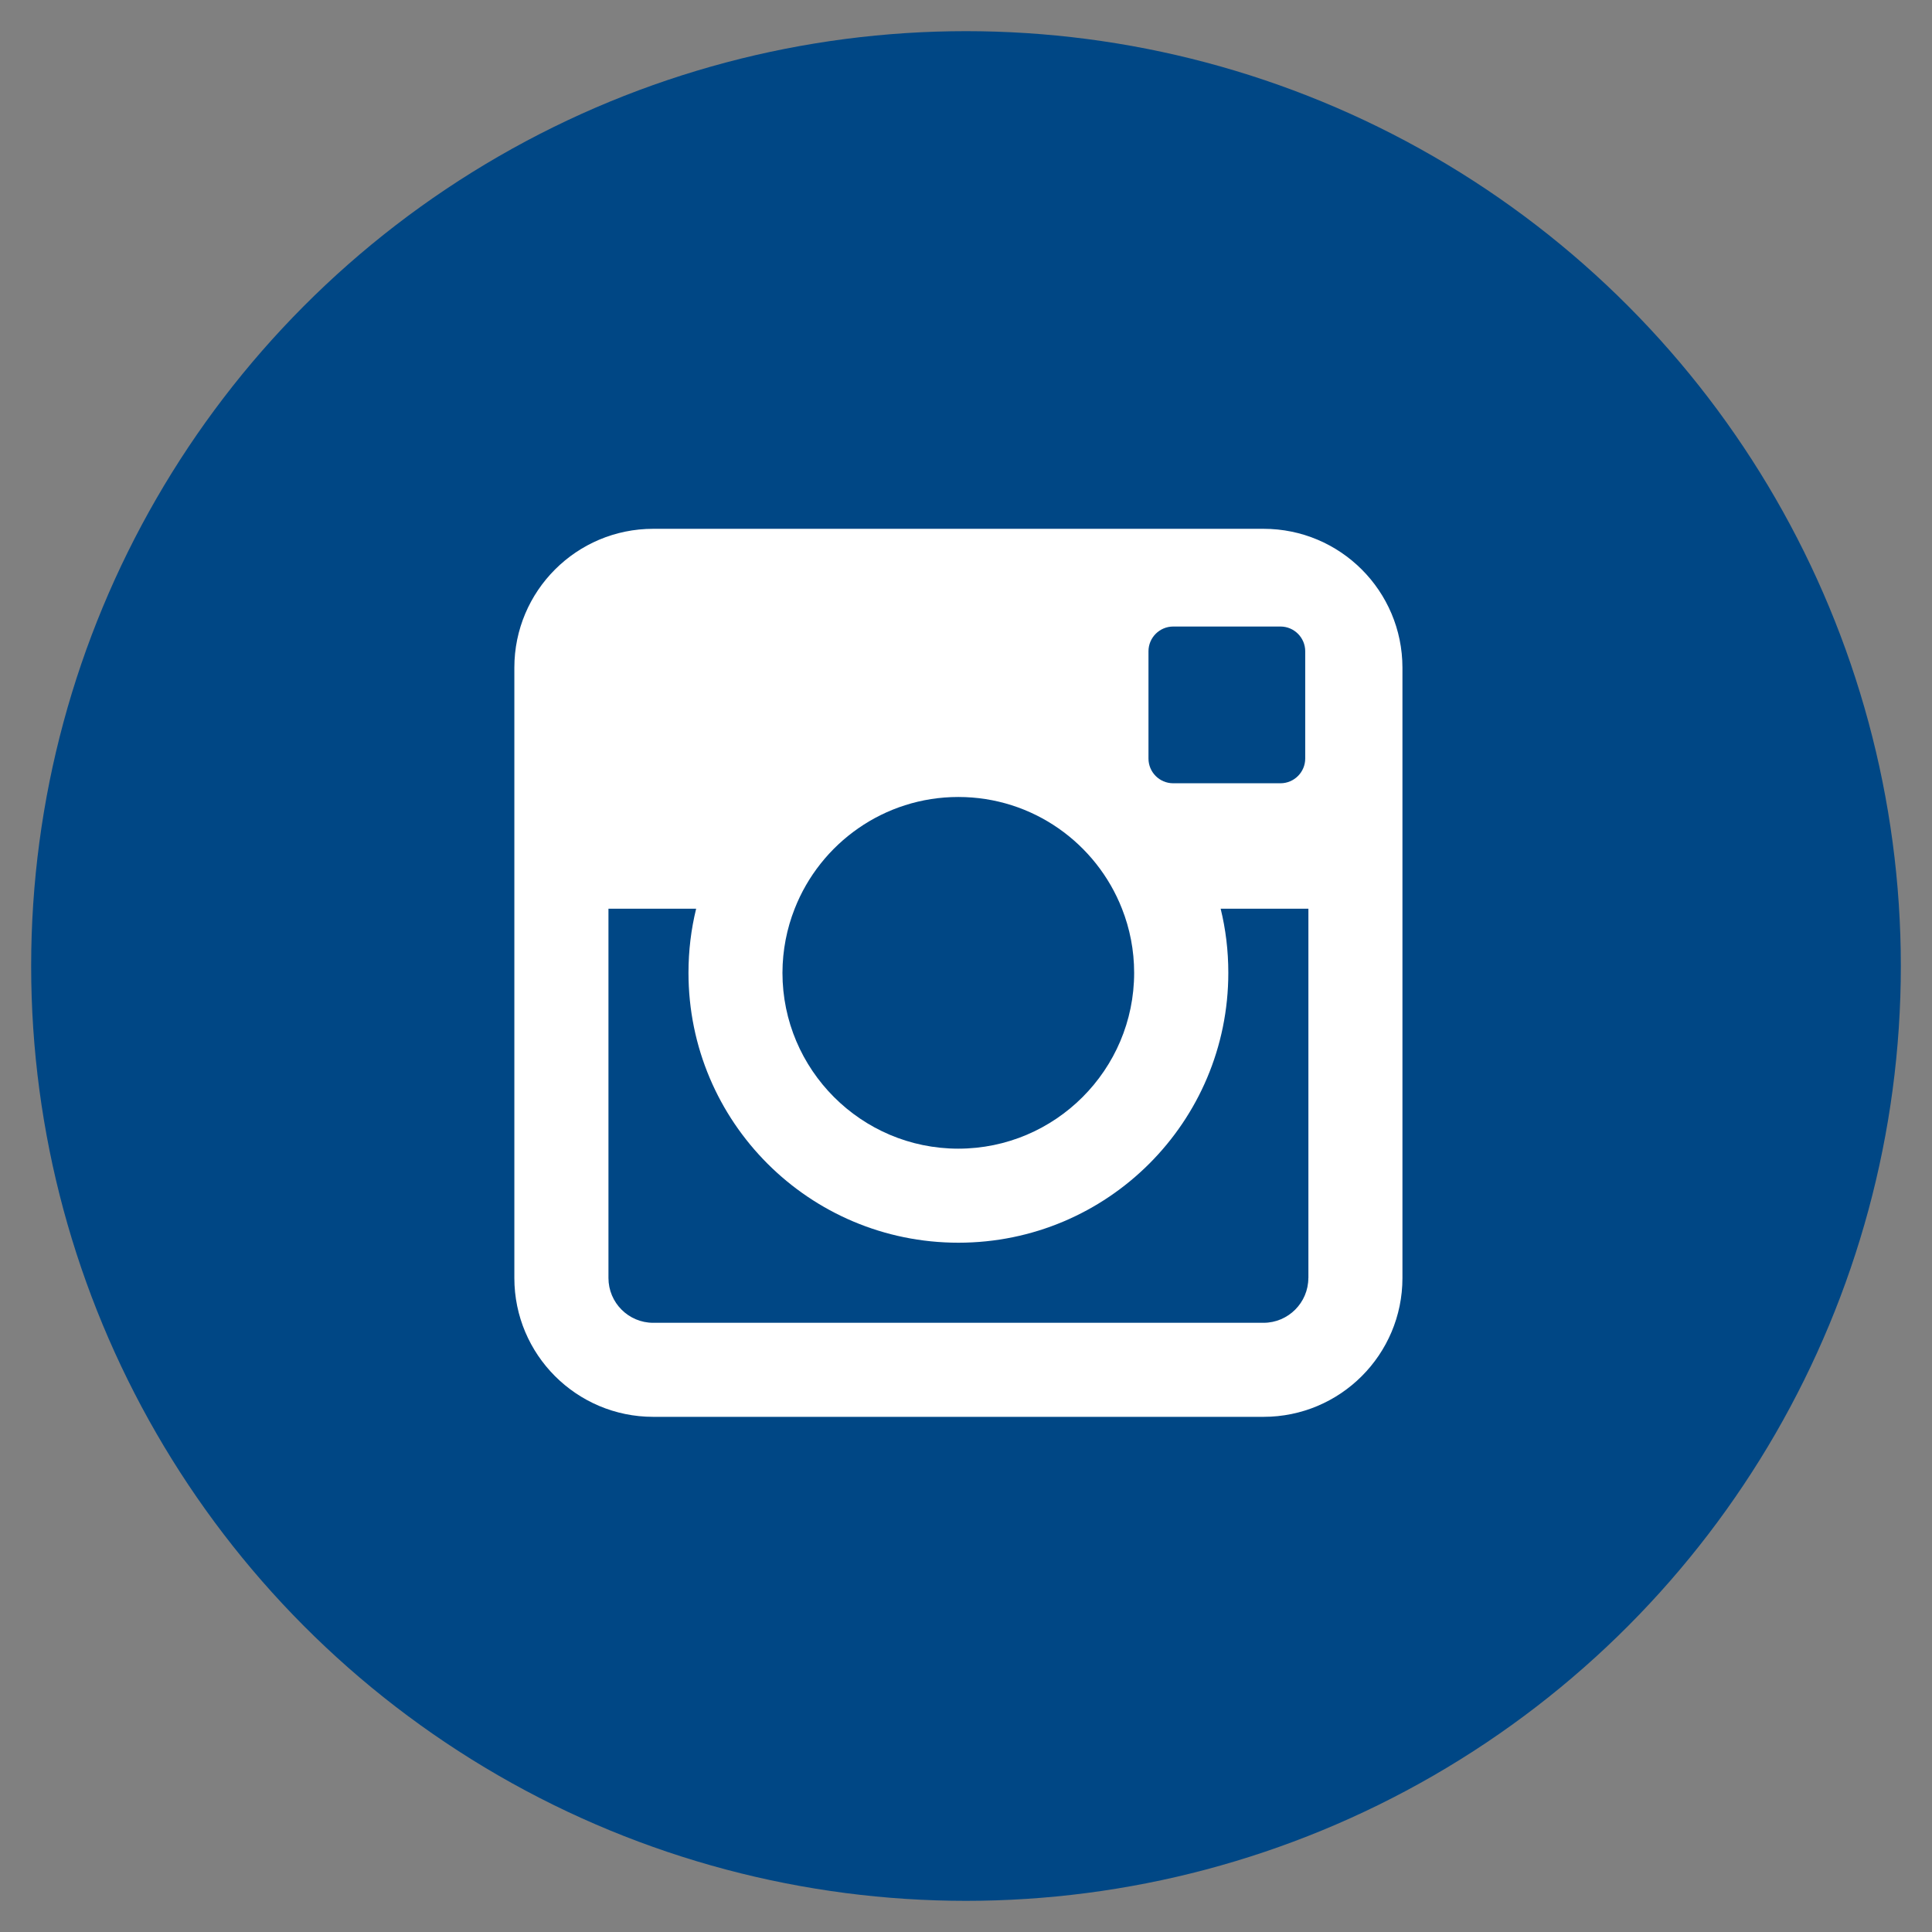
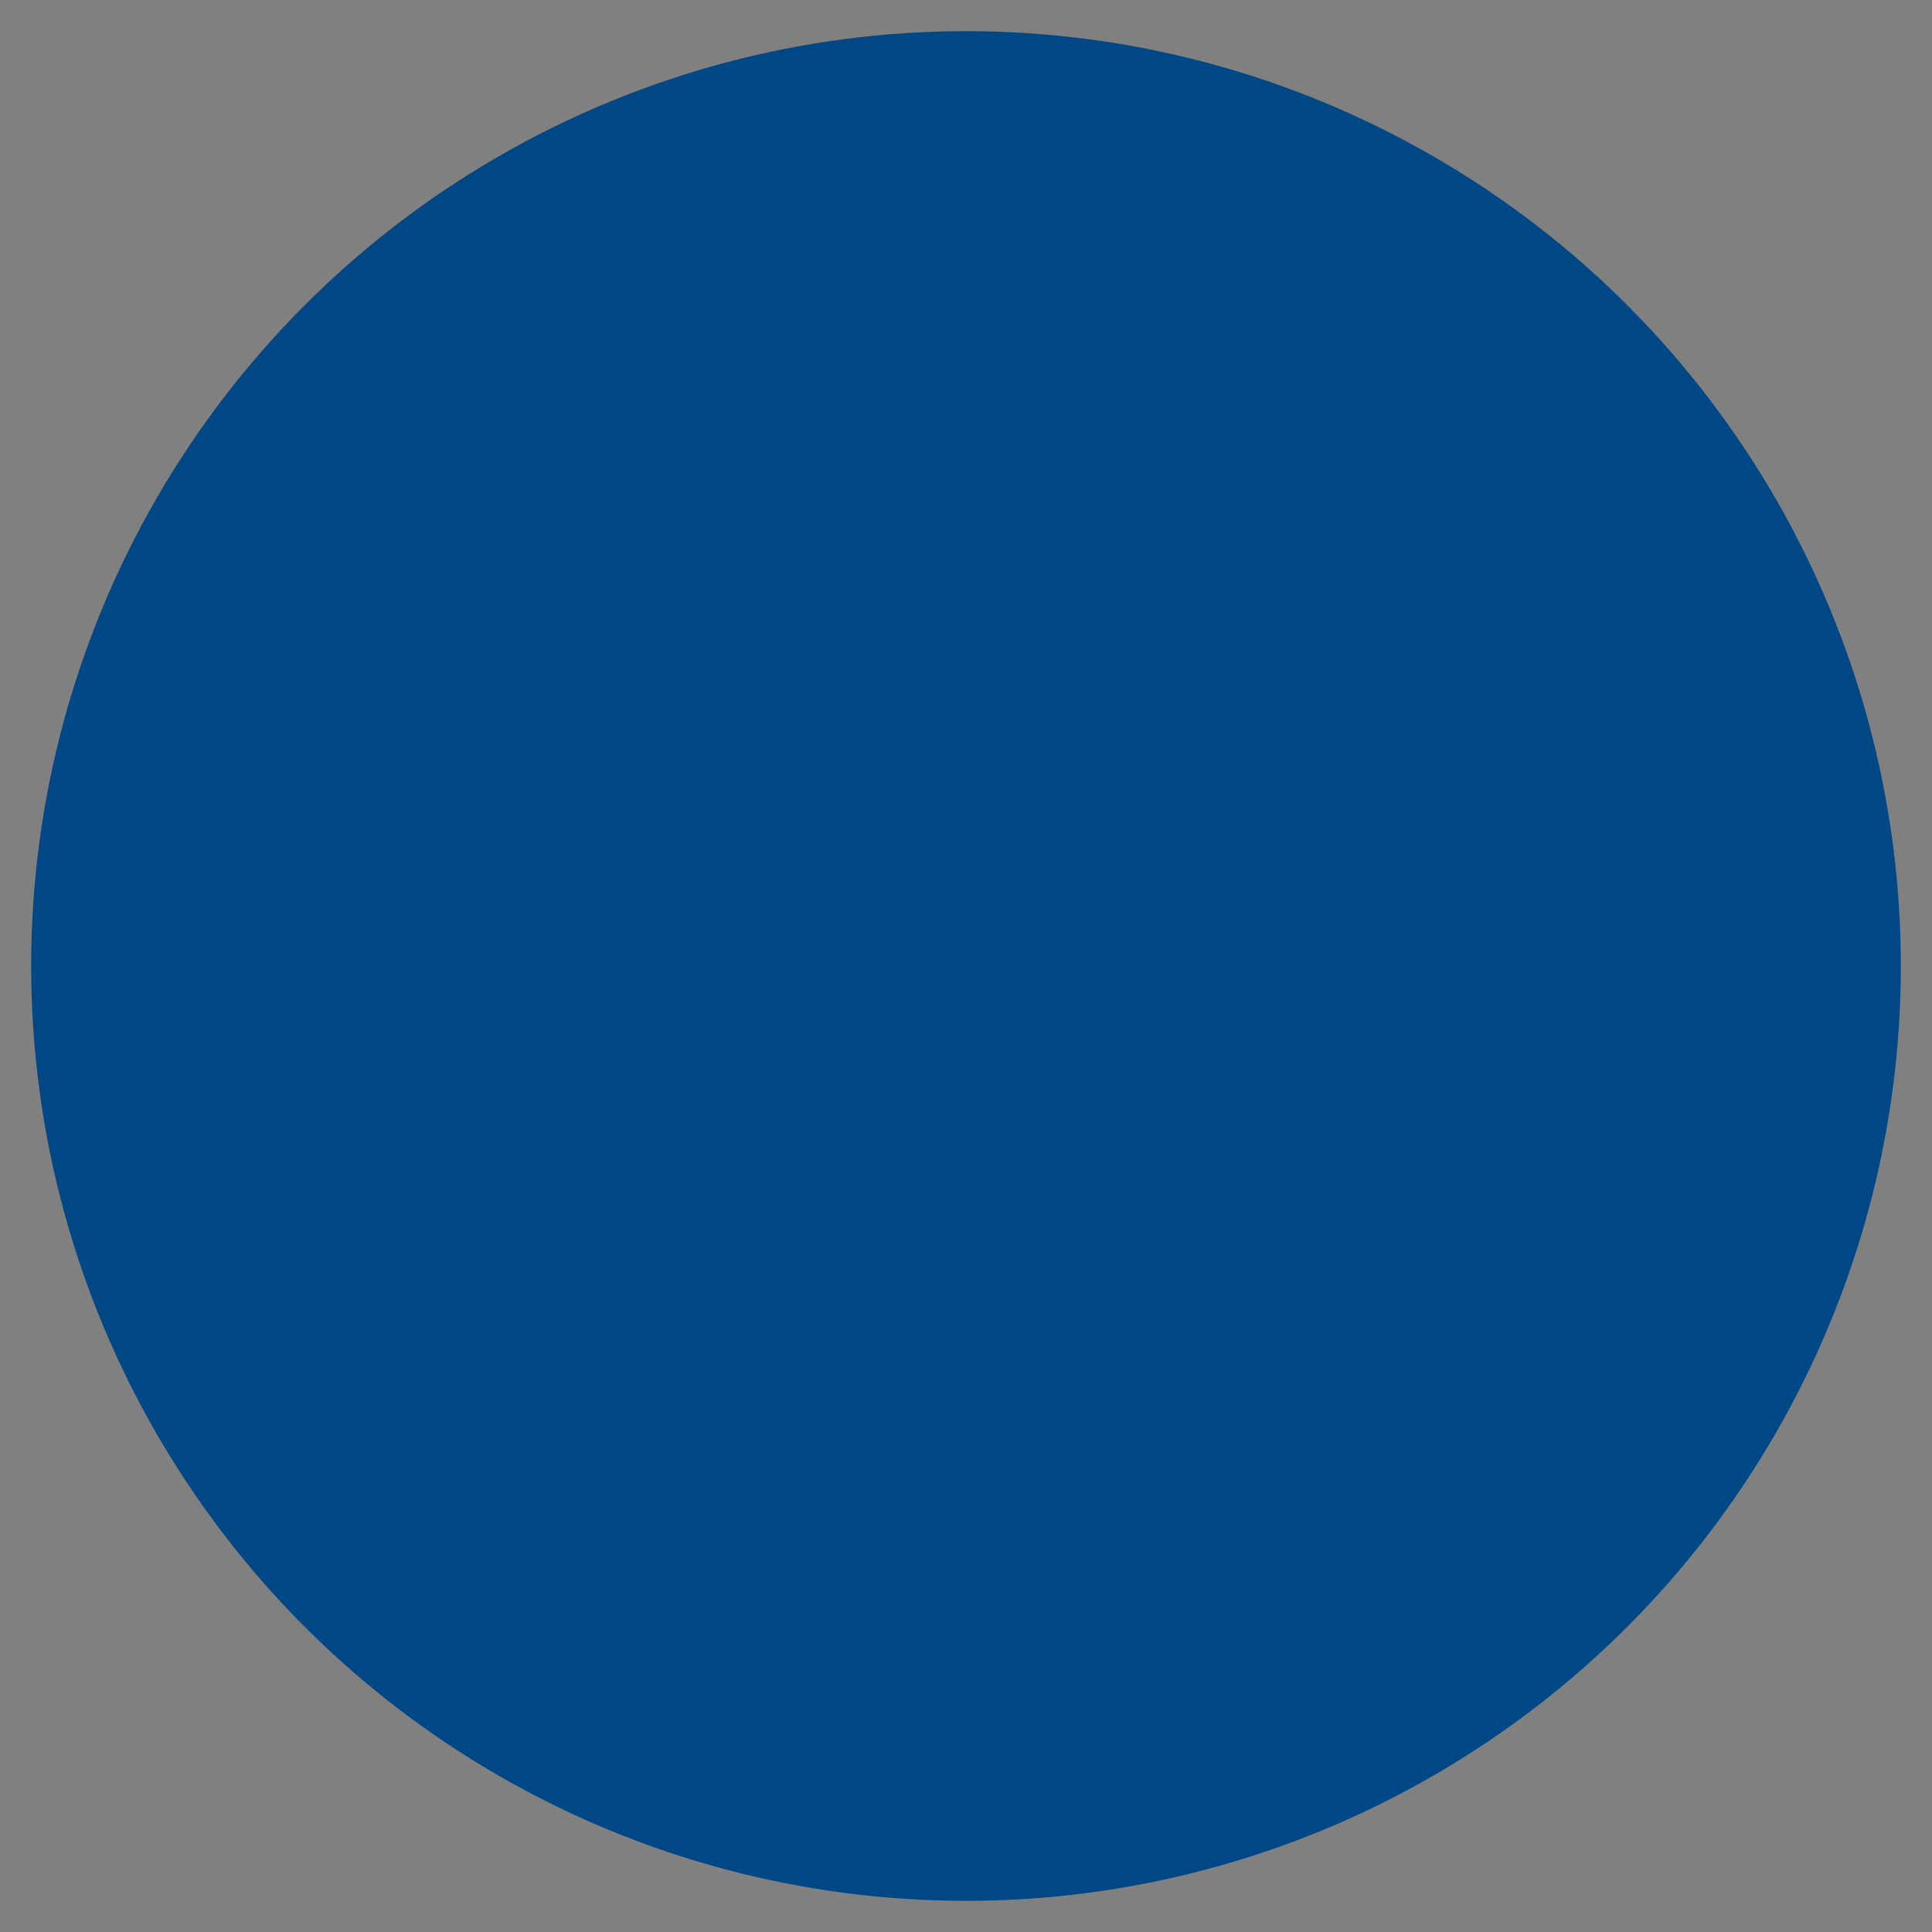
<svg xmlns="http://www.w3.org/2000/svg" version="1.1" x="0px" y="0px" width="31px" height="31px" viewBox="0 0 31 31" enable-background="new 0 0 31 31" xml:space="preserve">
  <rect x="0" y="0" width="31" height="31" fill="#808080" stroke="none" />
  <g id="Layer_2">
</g>
  <g id="Layer_1">
    <g>
      <circle fill="#004785" cx="15.5" cy="15.5" r="15" />
-       <path fill-rule="evenodd" clip-rule="evenodd" fill="#FFFFFF" d="M20.274,8.485h-9.793c-1.23,0-2.228,0.998-2.228,2.228v9.793    c0,1.23,0.998,2.228,2.228,2.228h9.793c1.231,0,2.229-0.998,2.229-2.228v-9.793C22.502,9.482,21.505,8.485,20.274,8.485z     M18.428,10.45c0-0.219,0.178-0.397,0.397-0.397h1.721c0.219,0,0.397,0.178,0.397,0.397v1.721c0,0.219-0.178,0.397-0.397,0.397    h-1.721c-0.22,0-0.397-0.178-0.397-0.397V10.45z M12.751,14.581c0.411-1.049,1.433-1.793,2.626-1.793    c1.194,0,2.215,0.744,2.626,1.793c0.126,0.319,0.195,0.666,0.195,1.028c0,1.556-1.266,2.822-2.822,2.822    c-1.555,0-2.821-1.266-2.821-2.822C12.556,15.247,12.625,14.9,12.751,14.581z M20.993,20.506c0,0.396-0.323,0.719-0.719,0.719    h-9.793c-0.396,0-0.718-0.322-0.718-0.719v-5.925h1.407c-0.081,0.33-0.123,0.673-0.123,1.028c0,2.393,1.938,4.331,4.331,4.331    c2.393,0,4.331-1.938,4.331-4.331c0-0.355-0.042-0.699-0.123-1.028h1.408V20.506z" />
    </g>
  </g>
</svg>